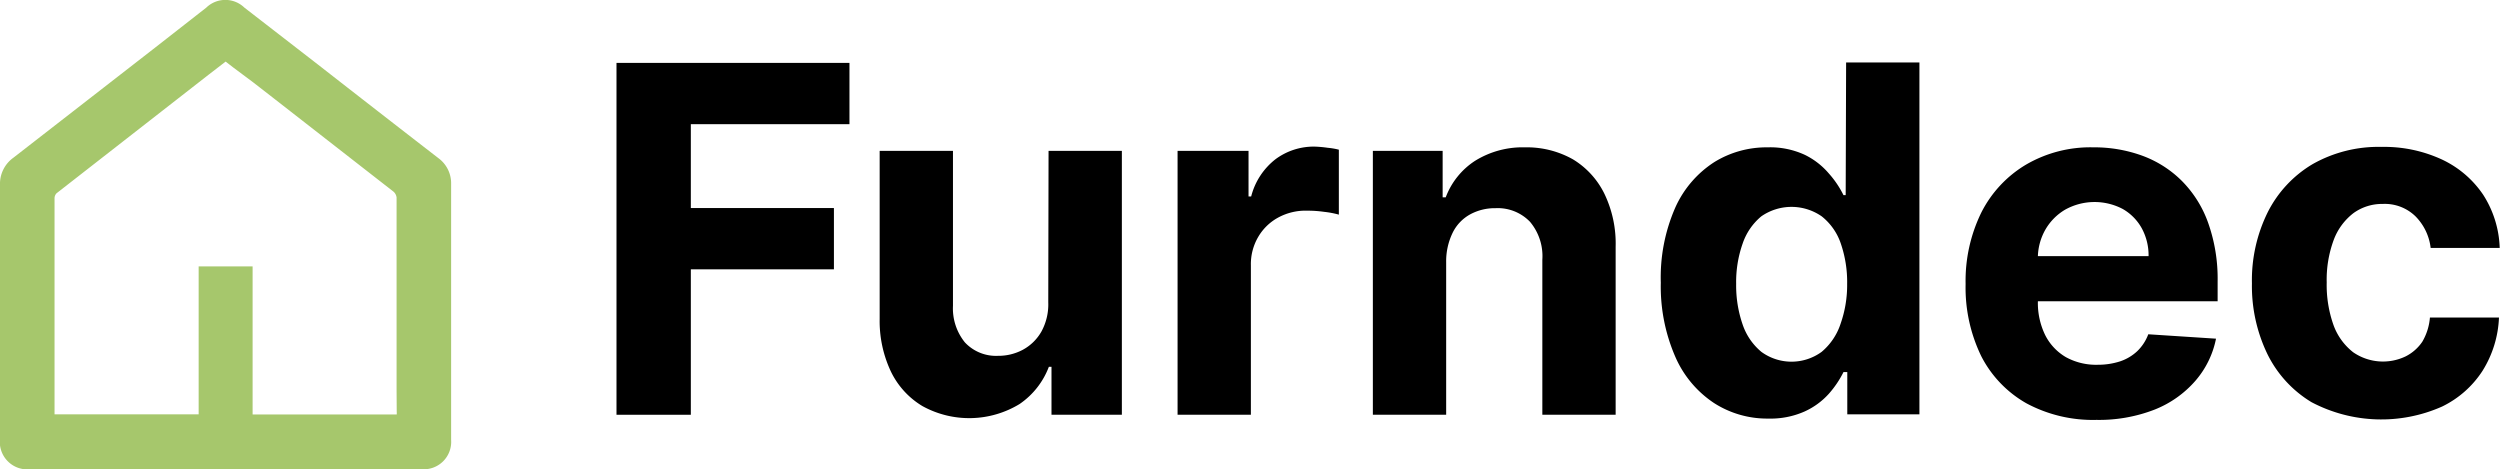
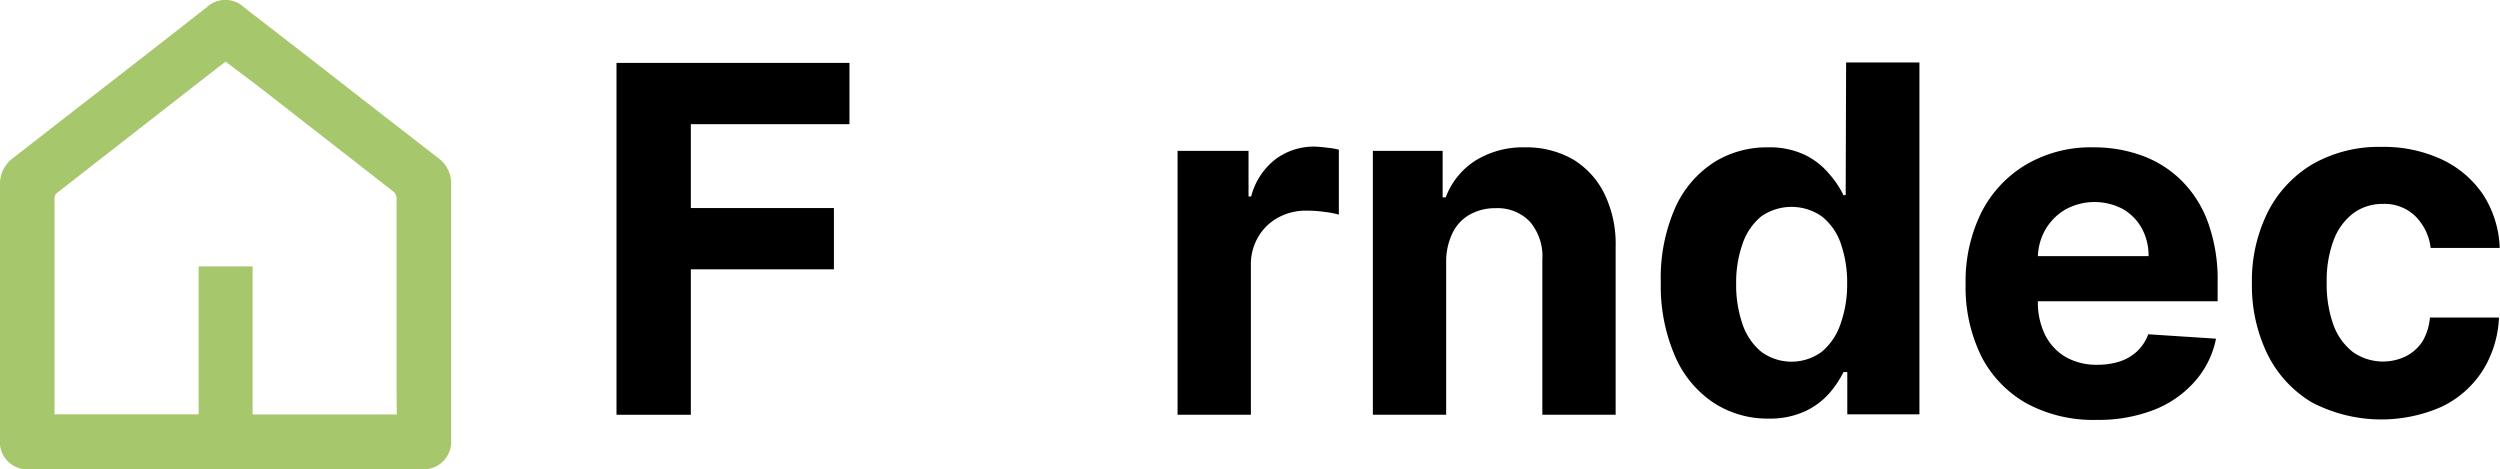
<svg xmlns="http://www.w3.org/2000/svg" id="Layer_1" data-name="Layer 1" viewBox="0 0 170.52 32">
  <defs>
    <style>.cls-1{fill:#a6c76c;}</style>
  </defs>
  <polygon points="42.05 28.29 47.12 28.29 47.12 18.37 56.88 18.37 56.88 14.19 47.12 14.19 47.12 8.47 57.94 8.47 57.94 4.29 42.05 4.29 42.05 28.29" />
-   <path d="M71.5,20.62a3.86,3.86,0,0,1-.47,2,3.22,3.22,0,0,1-1.27,1.24,3.52,3.52,0,0,1-1.69.41,2.9,2.9,0,0,1-2.26-.92A3.68,3.68,0,0,1,65,20.86V10.29H60V21.75a8.06,8.06,0,0,0,.78,3.62,5.56,5.56,0,0,0,2.14,2.33,6.61,6.61,0,0,0,6.62-.14,5.37,5.37,0,0,0,2-2.54h.18v3.27h4.8v-18h-5Z" />
  <path d="M89.67,10a4.37,4.37,0,0,0-2.67.86,4.68,4.68,0,0,0-1.66,2.54h-.18V10.29H80.32v18h5V18.1a3.67,3.67,0,0,1,.5-1.94,3.52,3.52,0,0,1,1.36-1.32,3.92,3.92,0,0,1,2-.47,8,8,0,0,1,1.14.08,6.14,6.14,0,0,1,1,.19V10.21a4.78,4.78,0,0,0-.76-.13A8,8,0,0,0,89.67,10Z" />
  <path d="M107.29,10.87a6.4,6.4,0,0,0-3.27-.82,6.14,6.14,0,0,0-3.41.92,5.1,5.1,0,0,0-2,2.49H98.4V10.29H93.64v18h5V17.88a4.45,4.45,0,0,1,.44-2,2.87,2.87,0,0,1,1.2-1.26A3.52,3.52,0,0,1,102,14.2a3.05,3.05,0,0,1,2.36.93,3.64,3.64,0,0,1,.84,2.59V28.29h5V16.83a7.83,7.83,0,0,0-.77-3.62A5.65,5.65,0,0,0,107.29,10.87Z" />
  <path d="M125.89,13.31h-.15a6.62,6.62,0,0,0-1-1.48,5.07,5.07,0,0,0-1.64-1.27,5.62,5.62,0,0,0-2.53-.51,6.78,6.78,0,0,0-3.63,1,7.18,7.18,0,0,0-2.66,3.08,11.85,11.85,0,0,0-1,5.15,12,12,0,0,0,1,5.08,7.25,7.25,0,0,0,2.63,3.13,6.7,6.7,0,0,0,3.71,1.06,5.71,5.71,0,0,0,2.46-.48,5,5,0,0,0,1.66-1.21,6.83,6.83,0,0,0,1-1.48H126v2.88h4.92v-24h-5Zm-.35,8.78A4.2,4.2,0,0,1,124.25,24a3.49,3.49,0,0,1-4.11,0,4.16,4.16,0,0,1-1.28-1.87,8.13,8.13,0,0,1-.44-2.77,7.87,7.87,0,0,1,.44-2.74,4.15,4.15,0,0,1,1.27-1.86,3.61,3.61,0,0,1,4.13,0,4,4,0,0,1,1.29,1.83,8.09,8.09,0,0,1,.44,2.79A7.94,7.94,0,0,1,125.54,22.09Z" />
  <path d="M148.81,12.33a7.45,7.45,0,0,0-2.69-1.71,9.53,9.53,0,0,0-3.32-.57,8.71,8.71,0,0,0-4.61,1.18,8,8,0,0,0-3.05,3.27,10.59,10.59,0,0,0-1.07,4.87,10.7,10.7,0,0,0,1.07,4.93,7.75,7.75,0,0,0,3.08,3.21A9.58,9.58,0,0,0,143,28.64a10.44,10.44,0,0,0,3.93-.69A7.18,7.18,0,0,0,149.72,26a6.24,6.24,0,0,0,1.43-2.9l-4.62-.3a3.1,3.1,0,0,1-.75,1.15,3.17,3.17,0,0,1-1.18.7,4.89,4.89,0,0,1-1.52.23,4.28,4.28,0,0,1-2.17-.52,3.64,3.64,0,0,1-1.41-1.5,5,5,0,0,1-.5-2.31h12.26V19.19a11.39,11.39,0,0,0-.65-4A7.73,7.73,0,0,0,148.81,12.33ZM139,17.47a3.94,3.94,0,0,1,.49-1.77,3.76,3.76,0,0,1,1.37-1.4,4.13,4.13,0,0,1,3.92-.05,3.41,3.41,0,0,1,1.3,1.31,3.86,3.86,0,0,1,.47,1.91Z" />
  <path d="M165.22,23.31a3,3,0,0,1-1.14,1,3.58,3.58,0,0,1-3.57-.28,4.13,4.13,0,0,1-1.34-1.84,8.18,8.18,0,0,1-.47-2.93,7.82,7.82,0,0,1,.48-2.9,4.12,4.12,0,0,1,1.34-1.82,3.33,3.33,0,0,1,2-.63,3,3,0,0,1,2.22.83,3.66,3.66,0,0,1,1.05,2.17h4.71a7.11,7.11,0,0,0-1.13-3.63,6.94,6.94,0,0,0-2.81-2.4,9.36,9.36,0,0,0-4.12-.86,9.1,9.1,0,0,0-4.71,1.18,8,8,0,0,0-3.05,3.27,10.45,10.45,0,0,0-1.08,4.86,10.66,10.66,0,0,0,1.06,4.83,7.89,7.89,0,0,0,3,3.27,10.21,10.21,0,0,0,8.91.3,6.83,6.83,0,0,0,2.76-2.44,7.4,7.4,0,0,0,1.12-3.63h-4.71A3.87,3.87,0,0,1,165.22,23.31Z" />
  <path class="cls-1" d="M29.92,10.8q-4.14-3.2-8.25-6.41l-5-3.87a1.87,1.87,0,0,0-2.6,0L10.59,3.24.91,10.76A2.19,2.19,0,0,0,0,12.62c0,4.31,0,8.69,0,12.92V29.9A1.88,1.88,0,0,0,2.12,32h26.6a1.87,1.87,0,0,0,2.05-2V12.56A2.12,2.12,0,0,0,29.92,10.8ZM27.06,28.09a1.15,1.15,0,0,1,0,.18H17.23V18.17H13.55V28.26H3.72c0-.05,0-.11,0-.16v-.37c0-4.66,0-9.48,0-14.22a.5.5,0,0,1,.14-.33L14.21,5.11l1.18-.91.53.41,1.34,1,1.39,1.08,8.2,6.39a.64.64,0,0,1,.2.39c0,4.37,0,8.82,0,13.12Z" />
</svg>